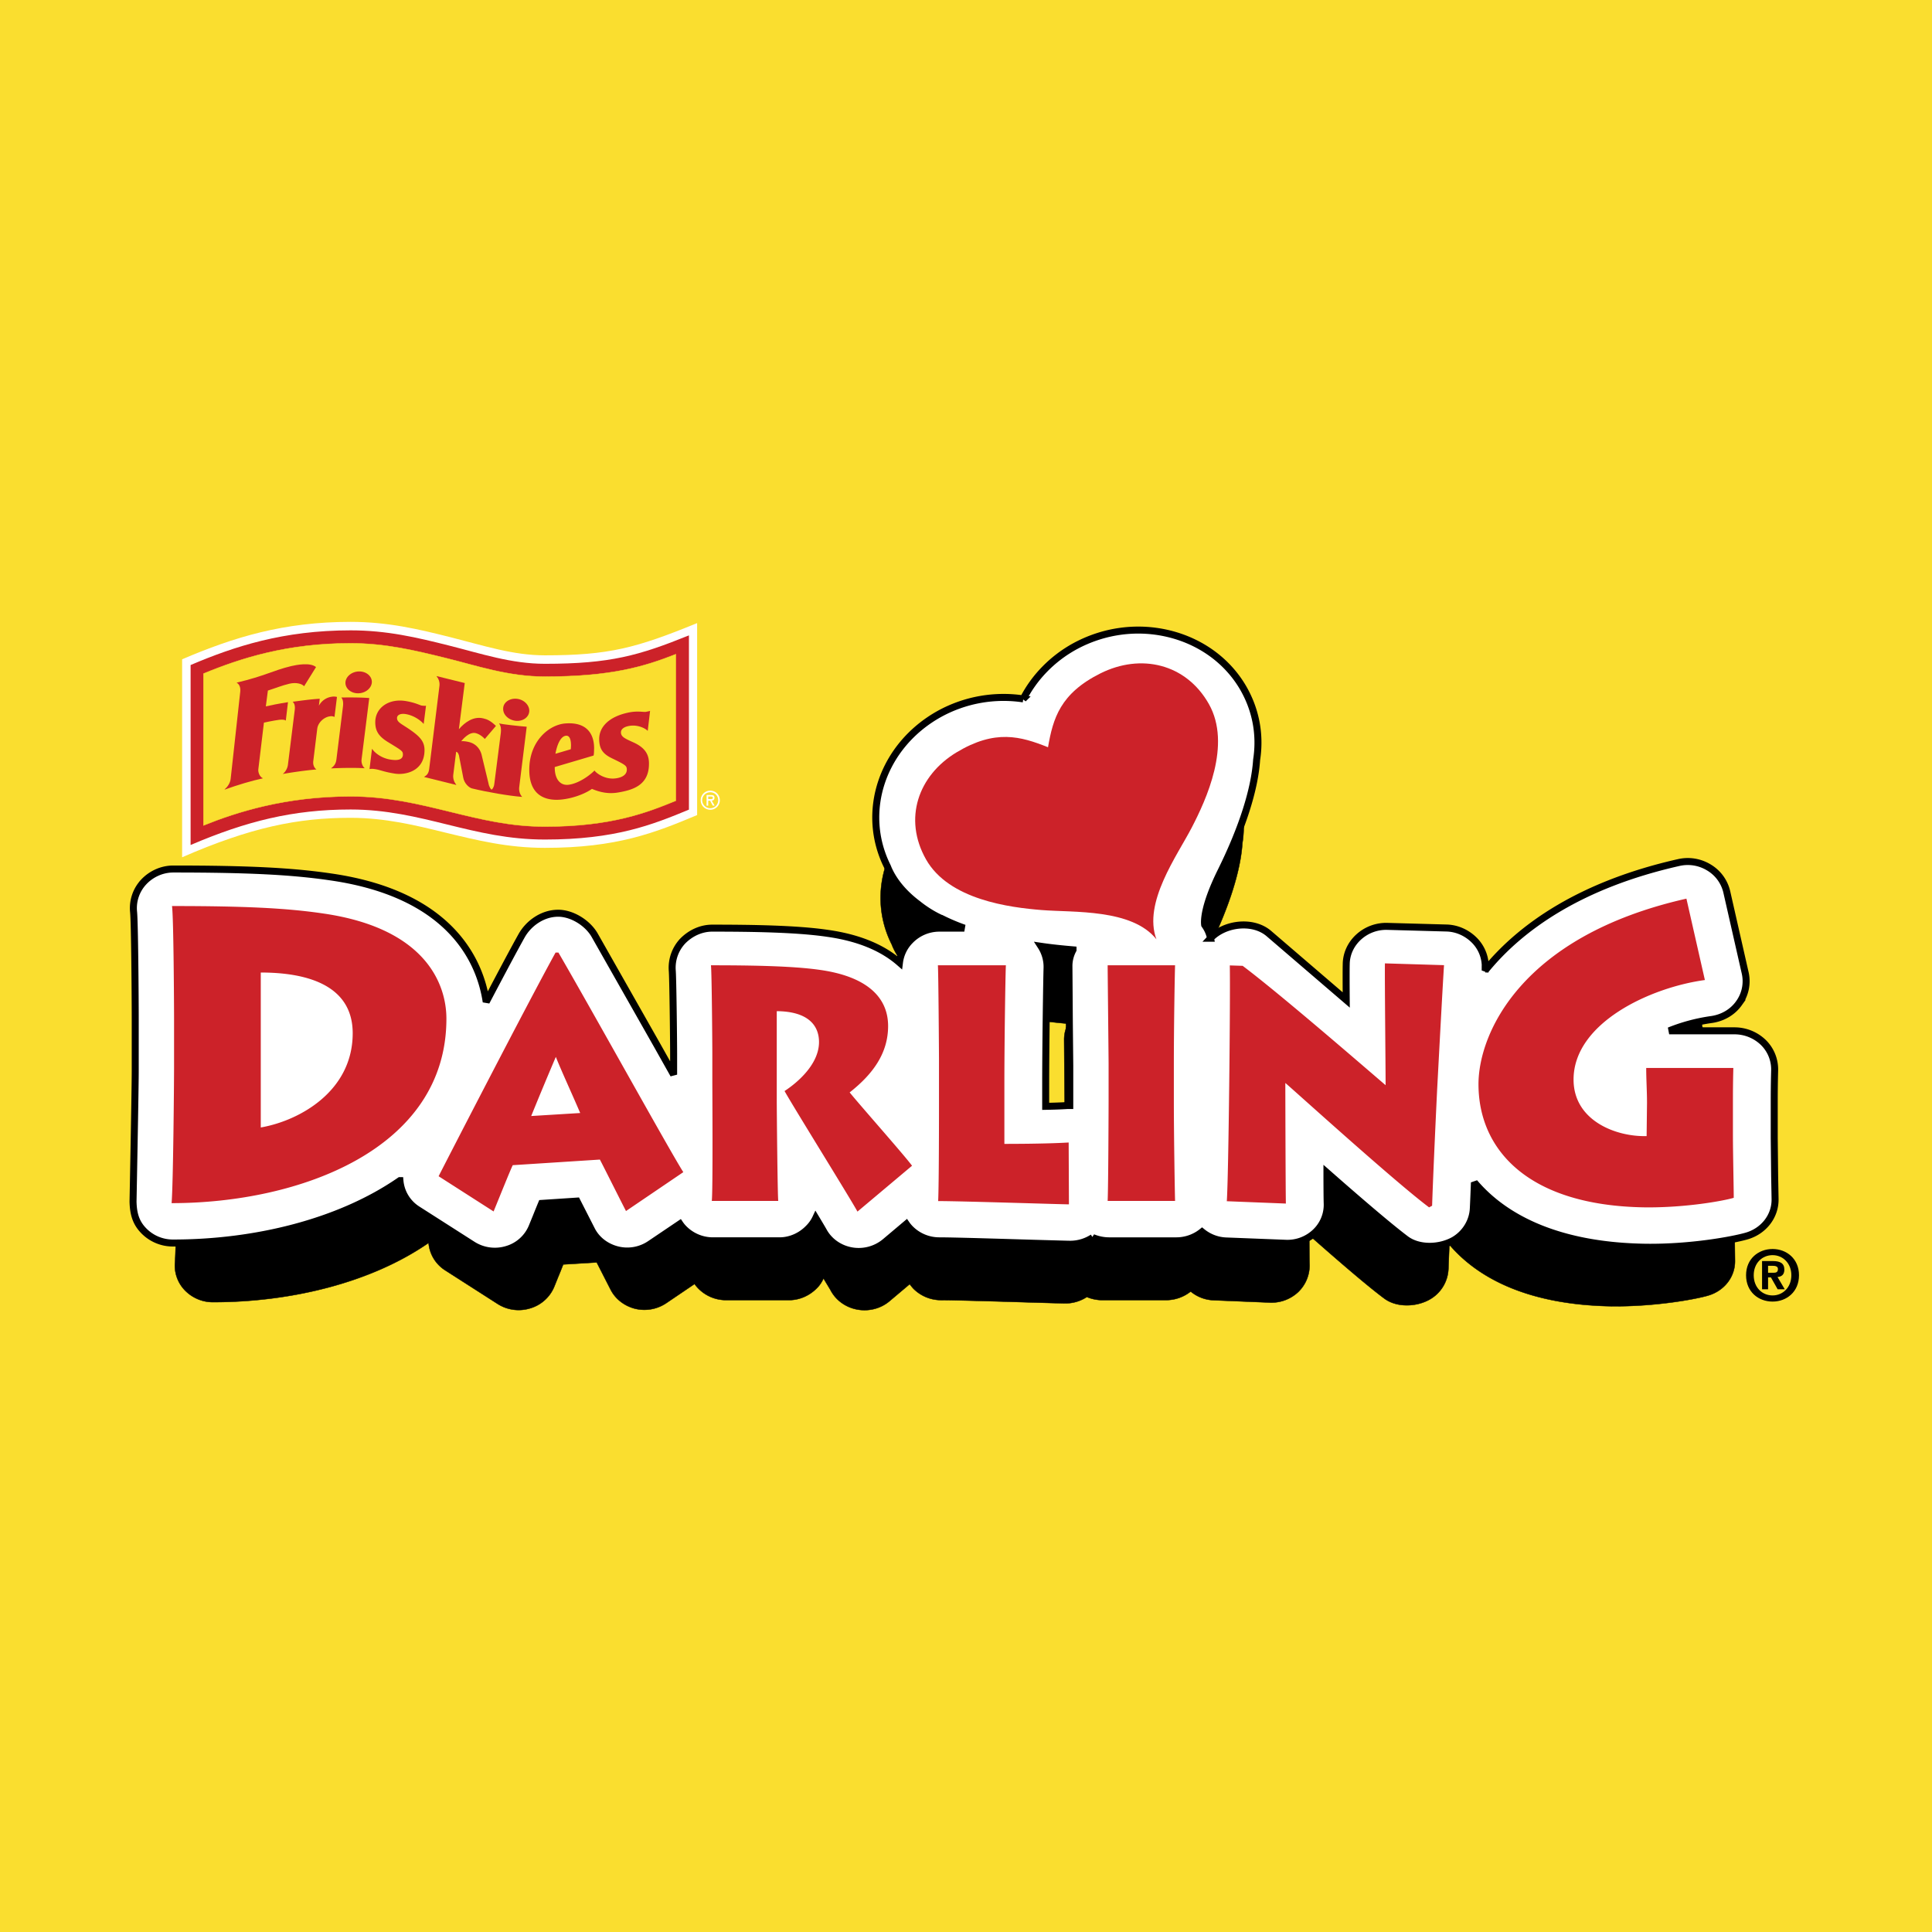
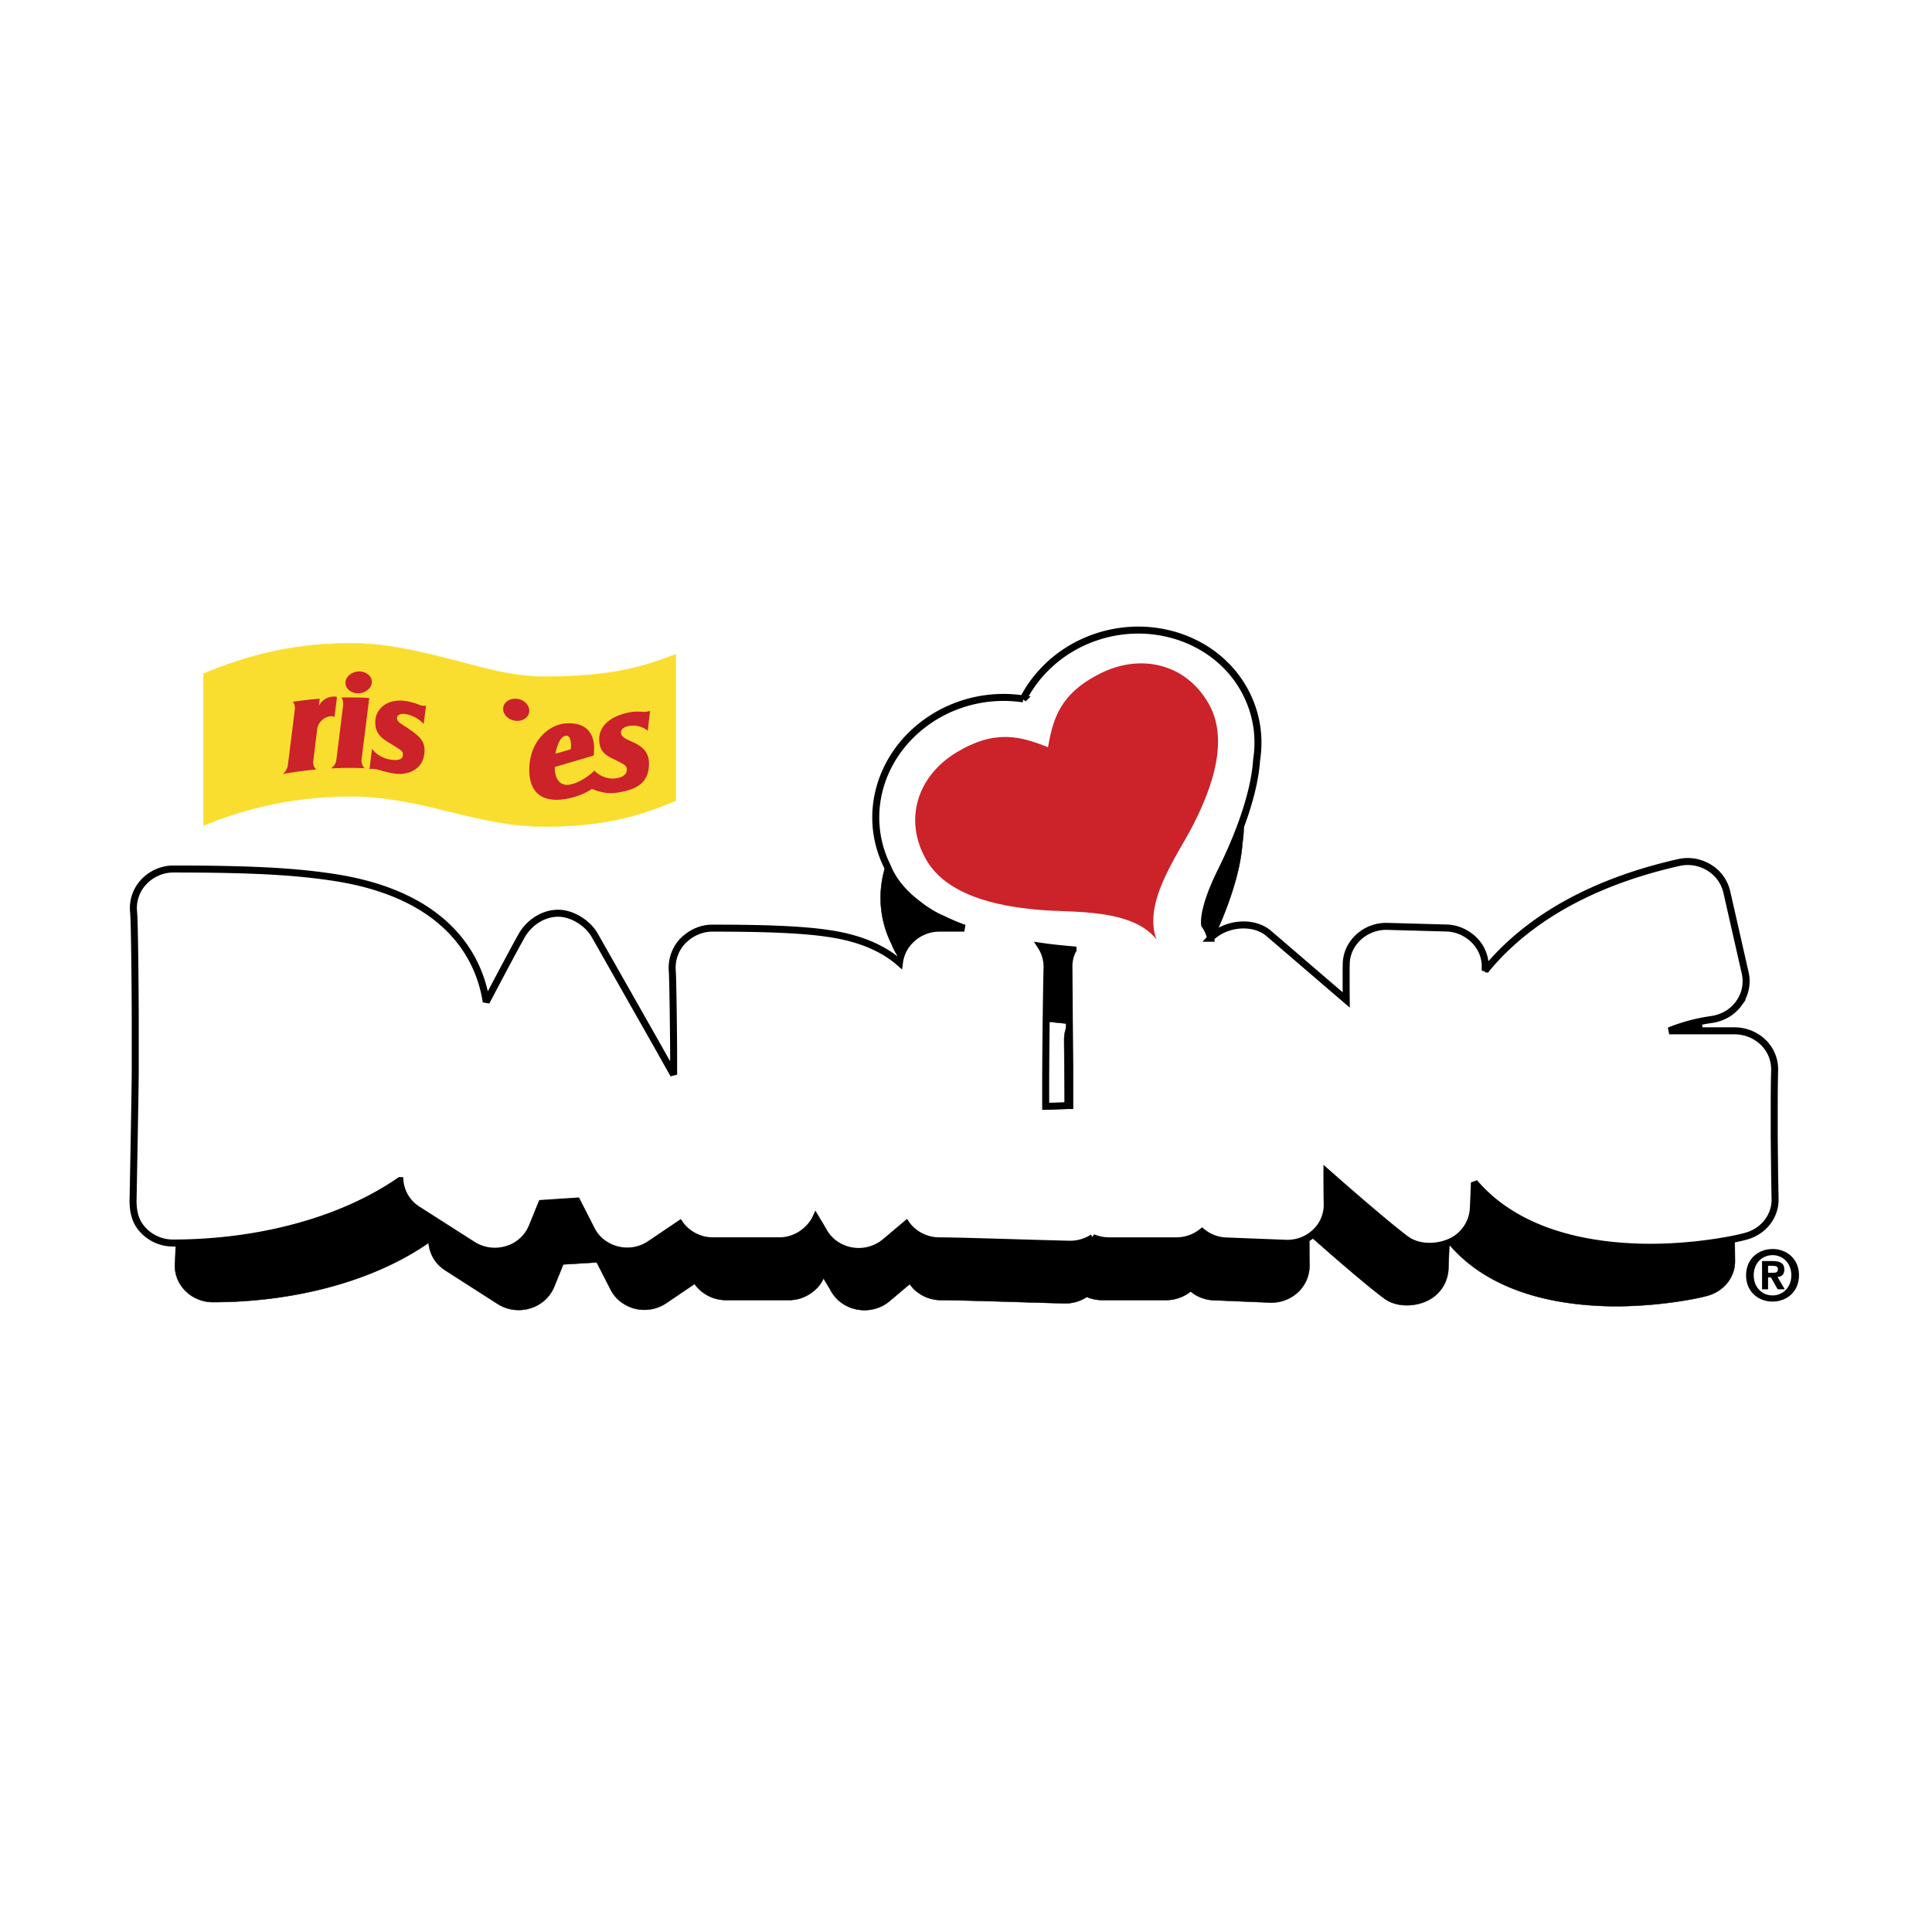
<svg xmlns="http://www.w3.org/2000/svg" width="2500" height="2500" viewBox="0 0 192.756 192.756">
-   <path fill-rule="evenodd" clip-rule="evenodd" fill="#fade2f" d="M0 0h192.756v192.756H0V0z" />
+   <path fill-rule="evenodd" clip-rule="evenodd" fill="#fade2f" d="M0 0v192.756H0V0z" />
  <path d="M173.072 123.564l-.057-3.623v-2.861c0-1.184 0-2.043.043-3.541a3.557 3.557 0 0 0-1.08-2.631 3.844 3.844 0 0 0-2.715-1.102h-6.195c1.283-.52 2.688-.9 4.039-1.076a3.842 3.842 0 0 0 2.566-1.541c.602-.83.818-1.865.602-2.846l-1.762-7.711a3.696 3.696 0 0 0-1.68-2.315 3.963 3.963 0 0 0-2.893-.464c-9.213 2.085-14.932 6.062-18.316 10.23l.014-.148c.055-.982-.312-1.949-.996-2.686a3.894 3.894 0 0 0-2.688-1.184l-5.596-.164c-1.01-.027-1.994.34-2.73 1.008s-1.16 1.594-1.172 2.576c-.016.477-.016 1.701 0 3.391l-7.33-6.293c-1.324-1.131-3.535-1.021-4.98-.027a3.127 3.127 0 0 0-.547.477 3.404 3.404 0 0 0-.395-1.008 4.041 4.041 0 0 1-.166-.26c-.055-.258-.15-1.662 1.529-5.054 2.047-4.155 3.207-7.82 3.385-10.584a10.31 10.31 0 0 0-1.338-6.948c-1.486-2.452-3.902-4.223-6.811-4.973a12.37 12.37 0 0 0-9.129 1.199 11.79 11.79 0 0 0-4.832 4.945 12.523 12.523 0 0 0-7.943 1.417c-5.432 3.011-7.533 9.305-4.927 14.467.314.832 1.092 2.193 2.893 3.556a10.093 10.093 0 0 0 2.362 1.43c.614.314 1.31.586 2.02.859h-2.374a3.85 3.85 0 0 0-2.758 1.17c-.56.561-.9 1.309-1.01 2.086-1.433-1.254-3.589-2.316-6.811-2.779-2.879-.422-7.151-.477-10.945-.477-1.05 0-2.061.461-2.771 1.211a3.627 3.627 0 0 0-.996 2.793c.055.764.123 6.648.123 8.01v1.867c-.546-.953-1.079-1.92-1.61-2.861l-5.869-10.354c-.669-1.17-2.198-1.865-3.59-1.865-1.405 0-2.688.734-3.355 1.934a327.263 327.263 0 0 0-3.331 6.24c-.545-3.639-3.166-10.164-14.739-11.839-3.671-.544-7.861-.749-14.931-.749-1.064 0-2.089.477-2.812 1.24a3.63 3.63 0 0 0-.956 2.833c.109 1.01.164 8.053.164 10.205v4.891c0 1.674-.095 10.803-.218 12.342a3.552 3.552 0 0 0 .997 2.766 3.881 3.881 0 0 0 2.785 1.172c7.709 0 15.735-1.908 21.521-5.912a3.589 3.589 0 0 0 1.679 2.75l5.213 3.34a3.896 3.896 0 0 0 3.248.434 3.73 3.73 0 0 0 2.39-2.139l.395-.98c.151-.354.328-.803.506-1.254l3.343-.203 1.378 2.697c.478.953 1.378 1.648 2.458 1.922a3.915 3.915 0 0 0 3.125-.572l2.798-1.895a3.865 3.865 0 0 0 3.138 1.608h6.306c1.036 0 2.033-.449 2.756-1.186.288-.285.504-.613.668-.98.355.6.628 1.035.724 1.213.532.994 1.515 1.689 2.662 1.895 1.146.203 2.32-.096 3.193-.832l2.02-1.703c.124.164.247.326.396.477a3.893 3.893 0 0 0 2.743 1.117c1.365 0 5.937.137 8.966.232 2.32.066 3.168.094 3.426.094.764 0 1.516-.23 2.143-.639a3.91 3.91 0 0 0 1.529.312h6.387a3.94 3.94 0 0 0 2.443-.859 3.784 3.784 0 0 0 2.305.873l5.598.232a3.9 3.9 0 0 0 2.824-1.051 3.684 3.684 0 0 0 1.133-2.697c-.014-.312-.027-1.484-.027-2.969 2.838 2.506 5.842 5.096 7.479 6.307 1.242.928 3.207.859 4.545.096a3.672 3.672 0 0 0 1.855-3.01l.096-2.453c2.977 3.502 8.148 6.021 16.242 6.145 4.297.041 8.297-.695 9.553-1.062 1.625-.463 2.729-1.867 2.701-3.488l-.026-2.211zm-66.861-14.48l.041 4.02v3.787h-.205c-.572.027-1.281.055-2.088.082V114.9c0-3.949.109-10.393.137-11.047a3.517 3.517 0 0 0-.574-2.057c.971.135 1.98.244 3.031.34a3.498 3.498 0 0 0-.383 1.58l.041 5.368z" fill-rule="evenodd" clip-rule="evenodd" />
  <path d="M173.072 123.564l-.057-3.623v-2.861c0-1.184 0-2.043.043-3.541a3.557 3.557 0 0 0-1.08-2.631 3.844 3.844 0 0 0-2.715-1.102h-6.195c1.283-.52 2.688-.9 4.039-1.076a3.842 3.842 0 0 0 2.566-1.541c.602-.83.818-1.865.602-2.846l-1.762-7.711a3.696 3.696 0 0 0-1.68-2.315 3.963 3.963 0 0 0-2.893-.464c-9.213 2.085-14.932 6.062-18.316 10.23l.014-.148c.055-.982-.312-1.949-.996-2.686a3.894 3.894 0 0 0-2.688-1.184l-5.596-.164c-1.01-.027-1.994.34-2.73 1.008s-1.16 1.594-1.172 2.576c-.016.477-.016 1.701 0 3.391l-7.33-6.293c-1.324-1.131-3.535-1.021-4.98-.027a3.127 3.127 0 0 0-.547.477 3.404 3.404 0 0 0-.395-1.008 4.041 4.041 0 0 1-.166-.26c-.055-.258-.15-1.662 1.529-5.054 2.047-4.155 3.207-7.82 3.385-10.584a10.31 10.31 0 0 0-1.338-6.948c-1.486-2.452-3.902-4.223-6.811-4.973a12.37 12.37 0 0 0-9.129 1.199 11.79 11.79 0 0 0-4.832 4.945 12.523 12.523 0 0 0-7.943 1.417c-5.432 3.011-7.533 9.305-4.927 14.467.314.832 1.092 2.193 2.893 3.556a10.093 10.093 0 0 0 2.362 1.43c.614.314 1.31.586 2.02.859h-2.374a3.85 3.85 0 0 0-2.758 1.17c-.56.561-.9 1.309-1.01 2.086-1.433-1.254-3.589-2.316-6.811-2.779-2.879-.422-7.151-.477-10.945-.477-1.05 0-2.061.461-2.771 1.211a3.627 3.627 0 0 0-.996 2.793c.055.764.123 6.648.123 8.01v1.867c-.546-.953-1.079-1.92-1.61-2.861l-5.869-10.354c-.669-1.17-2.198-1.865-3.59-1.865-1.405 0-2.688.734-3.355 1.934a327.263 327.263 0 0 0-3.331 6.24c-.545-3.639-3.166-10.164-14.739-11.839-3.671-.544-7.861-.749-14.931-.749-1.064 0-2.089.477-2.812 1.24a3.63 3.63 0 0 0-.956 2.833c.109 1.01.164 8.053.164 10.205v4.891c0 1.674-.095 10.803-.218 12.342a3.552 3.552 0 0 0 .997 2.766 3.881 3.881 0 0 0 2.785 1.172c7.709 0 15.735-1.908 21.521-5.912a3.589 3.589 0 0 0 1.679 2.75l5.213 3.34a3.896 3.896 0 0 0 3.248.434 3.73 3.73 0 0 0 2.39-2.139l.395-.98c.151-.354.328-.803.506-1.254l3.343-.203 1.378 2.697c.478.953 1.378 1.648 2.458 1.922a3.915 3.915 0 0 0 3.125-.572l2.798-1.895a3.865 3.865 0 0 0 3.138 1.608h6.306c1.036 0 2.033-.449 2.756-1.186.288-.285.504-.613.668-.98.355.6.628 1.035.724 1.213.532.994 1.515 1.689 2.662 1.895 1.146.203 2.32-.096 3.193-.832l2.02-1.703c.124.164.247.326.396.477a3.893 3.893 0 0 0 2.743 1.117c1.365 0 5.937.137 8.966.232 2.32.066 3.168.094 3.426.094.764 0 1.516-.23 2.143-.639a3.91 3.91 0 0 0 1.529.312h6.387a3.94 3.94 0 0 0 2.443-.859 3.784 3.784 0 0 0 2.305.873l5.598.232a3.9 3.9 0 0 0 2.824-1.051 3.684 3.684 0 0 0 1.133-2.697c-.014-.312-.027-1.484-.027-2.969 2.838 2.506 5.842 5.096 7.479 6.307 1.242.928 3.207.859 4.545.096a3.672 3.672 0 0 0 1.855-3.01l.096-2.453c2.977 3.502 8.148 6.021 16.242 6.145 4.297.041 8.297-.695 9.553-1.062 1.625-.463 2.729-1.867 2.701-3.488l-.026-2.211zm-66.861-14.48l.041 4.02v3.787h-.205c-.572.027-1.281.055-2.088.082V114.9c0-3.949.109-10.393.137-11.047a3.517 3.517 0 0 0-.574-2.057c.971.135 1.98.244 3.031.34a3.498 3.498 0 0 0-.383 1.58l.041 5.368z" fill="none" stroke="#000" stroke-width=".038" stroke-miterlimit="2.613" />
  <path d="M177.057 117.324l-.041-3.799V110.5c0-1.252 0-2.152.041-3.719a3.763 3.763 0 0 0-1.133-2.779 4.14 4.14 0 0 0-2.865-1.156h-6.525a17.987 17.987 0 0 1 4.246-1.131c1.104-.164 2.088-.736 2.715-1.621a3.743 3.743 0 0 0 .629-2.998l-1.844-8.119a3.85 3.85 0 0 0-1.775-2.425 4.048 4.048 0 0 0-3.043-.49c-9.703 2.194-15.721 6.375-19.283 10.763v-.15a3.735 3.735 0 0 0-1.037-2.82c-.736-.763-1.748-1.24-2.826-1.267l-5.895-.163a4.073 4.073 0 0 0-2.867 1.062c-.777.708-1.227 1.676-1.24 2.698-.014.518-.014 1.799 0 3.582l-7.711-6.62c-1.393-1.2-3.727-1.09-5.242-.042-.217.15-.408.314-.586.504a3.365 3.365 0 0 0-.41-1.063 6.335 6.335 0 0 0-.176-.272c-.041-.272-.15-1.744 1.609-5.313 2.17-4.373 3.385-8.241 3.576-11.158.395-2.56-.096-5.08-1.42-7.301-1.555-2.589-4.107-4.441-7.164-5.231-3.236-.831-6.66-.381-9.623 1.252-2.225 1.241-3.984 3.08-5.076 5.205a13.287 13.287 0 0 0-8.367 1.499c-5.705 3.174-7.915 9.781-5.185 15.23.34.872 1.146 2.316 3.056 3.747.724.585 1.651 1.157 2.471 1.498.655.327 1.377.626 2.143.899h-2.512a4.055 4.055 0 0 0-2.893 1.24 3.78 3.78 0 0 0-1.064 2.193c-1.515-1.321-3.781-2.438-7.179-2.915-3.03-.45-7.52-.518-11.504-.518-1.12 0-2.17.504-2.936 1.281a3.887 3.887 0 0 0-1.051 2.943c.068.803.137 6.988.137 8.432v1.961l-1.692-3.01-6.183-10.898c-.696-1.226-2.306-2.248-3.753-2.194-1.488.041-2.852 1.008-3.549 2.262-.845 1.512-2.115 3.91-3.521 6.58-.572-3.828-3.33-10.708-15.502-12.465-3.876-.572-8.271-.791-15.723-.791-1.12 0-2.197.491-2.948 1.294a3.812 3.812 0 0 0-1.009 2.997c.108 1.05.164 8.474.164 10.736v5.135c0 1.771-.219 13.01-.219 13.01.027 1.227.287 2.111 1.052 2.9a4.04 4.04 0 0 0 2.934 1.242c8.107 0 16.555-2.016 22.642-6.227a3.804 3.804 0 0 0 1.76 2.889l5.5 3.514a4.127 4.127 0 0 0 3.412.463 3.9 3.9 0 0 0 2.511-2.246l.424-1.037c.15-.381.341-.846.532-1.307l3.521-.232 1.446 2.834c.504 1.021 1.46 1.744 2.593 2.029a4.068 4.068 0 0 0 3.289-.6l2.947-1.988c.083.123.179.246.287.367a4.078 4.078 0 0 0 3.016 1.322h6.634c1.091 0 2.142-.477 2.893-1.254.3-.299.546-.641.723-1.021.369.613.642 1.076.751 1.268.559 1.049 1.597 1.785 2.797 2.002a4.124 4.124 0 0 0 3.371-.885l2.116-1.785c.123.178.259.34.409.49a4.084 4.084 0 0 0 2.893 1.186c1.434 0 6.251.15 9.445.244 2.443.068 3.33.096 3.604.096.818 0 1.596-.244 2.25-.668a4.304 4.304 0 0 0 1.611.328h6.729c.941 0 1.855-.328 2.564-.9a4.02 4.02 0 0 0 2.43.914l5.896.23a4.043 4.043 0 0 0 2.963-1.09 3.76 3.76 0 0 0 1.199-2.832c-.014-.326-.027-1.566-.027-3.135 2.99 2.631 6.156 5.355 7.875 6.648 1.297.967 3.371.898 4.791.096 1.146-.668 1.883-1.881 1.938-3.174 0 0 .055-1.076.109-2.576 3.125 3.68 8.57 6.336 17.102 6.459 4.516.055 8.721-.736 10.045-1.117 1.703-.49 2.865-1.963 2.85-3.666l-.042-2.331zm-70.369-15.228l.043 4.209v3.992h-.219c-.602.041-1.338.068-2.184.082v-2.18c0-4.143.109-10.926.137-11.621a3.79 3.79 0 0 0-.602-2.166c1.01.149 2.074.259 3.193.354a3.41 3.41 0 0 0-.408 1.674l.04 5.656z" fill-rule="evenodd" clip-rule="evenodd" fill="#fff" />
  <path d="M177.057 117.324l-.041-3.799V110.5c0-1.252 0-2.152.041-3.719a3.763 3.763 0 0 0-1.133-2.779 4.14 4.14 0 0 0-2.865-1.156h-6.525a17.987 17.987 0 0 1 4.246-1.131c1.104-.164 2.088-.736 2.715-1.621a3.743 3.743 0 0 0 .629-2.998l-1.844-8.119a3.85 3.85 0 0 0-1.775-2.425 4.048 4.048 0 0 0-3.043-.49c-9.703 2.194-15.721 6.375-19.283 10.763v-.15a3.735 3.735 0 0 0-1.037-2.82c-.736-.763-1.748-1.24-2.826-1.267l-5.895-.163a4.073 4.073 0 0 0-2.867 1.062c-.777.708-1.227 1.676-1.24 2.698-.014.518-.014 1.799 0 3.582l-7.711-6.62c-1.393-1.2-3.727-1.09-5.242-.042-.217.15-.408.314-.586.504a3.365 3.365 0 0 0-.41-1.063 6.335 6.335 0 0 0-.176-.272c-.041-.272-.15-1.744 1.609-5.313 2.17-4.373 3.385-8.241 3.576-11.158.395-2.56-.096-5.08-1.42-7.301-1.555-2.589-4.107-4.441-7.164-5.231-3.236-.831-6.66-.381-9.623 1.252-2.225 1.241-3.984 3.08-5.076 5.205a13.287 13.287 0 0 0-8.367 1.499c-5.705 3.174-7.915 9.781-5.185 15.23.34.872 1.145 2.316 3.056 3.747.724.585 1.651 1.157 2.471 1.498a19.61 19.61 0 0 0 2.143.9h-2.512a4.054 4.054 0 0 0-2.893 1.239 3.78 3.78 0 0 0-1.064 2.194c-1.515-1.322-3.781-2.439-7.179-2.916-3.03-.45-7.52-.518-11.504-.518-1.12 0-2.17.504-2.935 1.281a3.879 3.879 0 0 0-1.051 2.943c.068.803.137 6.988.137 8.432v1.961l-1.692-3.01-6.183-10.898c-.696-1.226-2.306-2.248-3.753-2.194-1.488.041-2.852 1.009-3.549 2.262-.845 1.512-2.115 3.91-3.521 6.58-.572-3.828-3.33-10.708-15.502-12.465-3.876-.572-8.271-.791-15.723-.791-1.12 0-2.197.491-2.948 1.294a3.812 3.812 0 0 0-1.009 2.997c.108 1.05.164 8.474.164 10.736v5.135c0 1.771-.219 13.01-.219 13.01.027 1.227.287 2.111 1.052 2.902a4.047 4.047 0 0 0 2.934 1.24c8.107 0 16.555-2.016 22.642-6.227a3.804 3.804 0 0 0 1.76 2.889l5.5 3.514a4.127 4.127 0 0 0 3.412.463 3.9 3.9 0 0 0 2.511-2.246l.424-1.037c.15-.381.341-.846.532-1.307l3.521-.232 1.446 2.834c.504 1.021 1.46 1.744 2.593 2.029a4.068 4.068 0 0 0 3.289-.6l2.947-1.988c.083.123.179.246.288.367a4.074 4.074 0 0 0 3.016 1.322h6.633c1.092 0 2.143-.477 2.893-1.254.3-.299.546-.641.723-1.021.369.613.642 1.076.751 1.268.559 1.049 1.597 1.785 2.797 2.002a4.125 4.125 0 0 0 3.371-.885l2.116-1.785c.123.178.259.34.409.49a4.084 4.084 0 0 0 2.893 1.186c1.434 0 6.251.15 9.445.244 2.443.068 3.33.096 3.604.096.818 0 1.596-.244 2.25-.666a4.342 4.342 0 0 0 1.611.326h6.729c.941 0 1.855-.326 2.564-.898a4.03 4.03 0 0 0 2.43.912l5.896.23a4.043 4.043 0 0 0 2.963-1.09 3.76 3.76 0 0 0 1.199-2.832c-.014-.326-.027-1.566-.027-3.135 2.99 2.631 6.156 5.355 7.875 6.648 1.297.967 3.371.898 4.791.096 1.146-.668 1.883-1.881 1.938-3.174 0 0 .055-1.076.109-2.576 3.125 3.68 8.57 6.336 17.102 6.459 4.516.055 8.721-.736 10.045-1.117 1.703-.49 2.865-1.963 2.85-3.666l-.043-2.331zm-70.369-15.228l.043 4.209v3.992h-.219c-.602.041-1.338.068-2.184.082v-2.18c0-4.143.109-10.926.137-11.621a3.79 3.79 0 0 0-.602-2.166c1.01.149 2.074.259 3.193.354a3.41 3.41 0 0 0-.408 1.674l.04 5.656z" fill="none" stroke="#000" stroke-width=".698" stroke-miterlimit="2.613" />
-   <path d="M26.017 97.029c4.449 0 9.172 1.172 9.172 6.061 0 5.789-5.323 8.732-9.172 9.398V97.029zm-8.652 9.698c0 1.117-.082 11.402-.245 13.311 12.719 0 27.418-5.355 27.418-18.404 0-3.352-1.965-8.991-12.255-10.49-3.672-.546-7.889-.748-15.122-.748.164 1.156.205 10.326.205 11.197v5.134h-.001zM52.998 111.346a369.348 369.348 0 0 1 2.458-5.9c.532 1.35 1.624 3.705 2.43 5.6l-4.888.3zm-3.752 9.521c.642-1.566 1.679-4.154 1.911-4.617l8.693-.559c.3.559 1.773 3.514 2.605 5.135l5.72-3.881c-1.215-1.881-8.98-15.912-12.46-21.907h-.286c-2.798 5.069-10.81 20.625-11.669 22.315l5.486 3.514zM77.497 109.682c0 1.256.082 9.633.15 10.137h-6.633c.122-.789.055-11.293.055-11.986v-2.713c0-.994-.055-8.188-.138-8.812 4.067 0 8.203.068 10.906.463 4.395.625 6.769 2.547 6.769 5.6 0 2.711-1.516 4.795-3.835 6.619.9 1.131 5.445 6.254 6.223 7.316l-5.445 4.576c-.683-1.266-6.469-10.57-7.274-12.029 1.31-.857 3.438-2.684 3.438-4.889 0-1.566-.982-3.053-4.216-3.08v8.798zM100.357 96.307c-.043.762-.15 7.586-.15 11.756v6.062c.695 0 4.107 0 6.414-.137l.027 6.17c-.684 0-10.727-.326-13.047-.326.082-1.756.082-8.854.082-9.645v-4.414c0-.529-.055-8.842-.11-9.467h6.784v.001zM117.115 109.82c0 3.311.096 9.236.123 9.998h-6.727c.066-1.457.094-9.209.094-10.066v-3.584c0-.559-.094-9.072-.094-9.861h6.727c-.027.6-.123 5.953-.123 9.93v3.583zM122.398 119.846c.176-2.357.367-20.584.299-23.526l1.283.041c3.971 2.983 13.238 11.048 14.262 11.907 0-1.826-.096-10.723-.068-12.152l5.896.178c-.164 2.588-.424 7.52-.684 12.369-.232 4.809-.436 9.521-.504 11.633l-.301.164c-3.467-2.588-13.893-12.057-14.344-12.41 0 1.363.027 10.939.055 12.029l-5.894-.233zM172.895 113.375c0 1.58.082 5.271.082 6.131-.998.299-4.764.994-8.857.953-11.711-.164-16.611-5.789-16.611-12.287 0-5.055 4.26-14.795 20.746-18.513l1.842 8.119c-5.418.734-13.102 4.264-13.102 9.93 0 4.102 4.23 5.723 7.289 5.641l.039-3.311c0-1.213-.08-2.33-.08-3.486h8.693c-.041 1.607-.041 2.561-.041 3.814v3.009z" fill-rule="evenodd" clip-rule="evenodd" fill="#cc2229" />
-   <path d="M54.364 65.382c-3.18 0-6.046-.954-9.39-1.799-3.249-.817-6.278-1.539-10.004-1.539-6.674 0-11.628 1.526-16.8 3.733V85.53c6.879-2.997 11.559-3.937 16.8-3.937 3.467 0 6.51.75 9.445 1.471 3.207.776 6.222 1.526 9.949 1.526 7.179 0 10.973-1.5 15.189-3.271V62.167c-6.059 2.479-8.803 3.215-15.189 3.215z" fill-rule="evenodd" clip-rule="evenodd" fill="#fff" />
-   <path d="M54.364 66.227c-3.357 0-6.333-1.008-9.581-1.825-3.193-.804-6.183-1.512-9.799-1.512-6.729 0-11.614 1.607-15.968 3.46v17.955c5.555-2.37 10.208-3.542 15.968-3.542 3.562 0 6.646.763 9.635 1.499 3.152.775 6.128 1.498 9.745 1.498 7.014 0 10.686-1.458 14.371-2.983V63.393c-4.969 2.003-7.834 2.834-14.371 2.834z" fill-rule="evenodd" clip-rule="evenodd" fill="#cc2229" />
  <path d="M44.919 80.994c-3.057-.749-6.223-1.539-9.949-1.539-6.483 0-11.369 1.566-14.671 2.901V67.208c3.699-1.526 8.326-3.025 14.671-3.025 3.467 0 6.4.708 9.499 1.472 3.058.75 6.21 1.853 9.895 1.853 6.674 0 9.922-1.008 13.06-2.234v14.618c-2.838 1.158-6.4 2.575-13.06 2.575-3.467-.002-6.373-.724-9.445-1.473z" fill-rule="evenodd" clip-rule="evenodd" fill="#fade2f" />
  <path d="M44.919 80.994c-3.057-.749-6.223-1.539-9.949-1.539-6.483 0-11.369 1.566-14.671 2.901V67.208c3.699-1.526 8.326-3.025 14.671-3.025 3.467 0 6.4.708 9.499 1.472 3.058.75 6.21 1.853 9.895 1.853 6.674 0 9.922-1.008 13.06-2.234v14.618c-2.838 1.158-6.4 2.575-13.06 2.575-3.467-.002-6.373-.724-9.445-1.473z" fill="none" stroke="#fade2f" stroke-width=".038" stroke-miterlimit="2.613" />
  <path d="M29.402 70.872c.068-.477-.055-.722-.191-.844v-.015c.819-.108 1.761-.245 2.689-.299-.027.246-.083.667-.083.667h.014a1.716 1.716 0 0 1 1.297-.872c.15-.027.355-.014.491.027l-.246 1.989h-.013a.713.713 0 0 0-.452-.055c-.559.068-1.173.6-1.255 1.227l-.396 3.229c-.055.395.109.694.3.831v.014c-.928.068-2.715.326-3.331.449v-.014c.205-.149.464-.517.505-.94l.671-5.394zM34.219 70.477c.042-.313.015-.695-.162-.873v-.013c.791-.014 2.06-.014 2.783.055l-.766 6.117c-.04.327.083.681.302.872v.013c-.874-.055-2.184-.041-3.331.014v-.014c.19-.164.451-.34.518-.872l.656-5.299zM35.721 69.17c.724 0 1.337-.491 1.378-1.09.027-.6-.532-1.09-1.255-1.09-.723 0-1.338.49-1.378 1.09-.028.599.532 1.09 1.255 1.09zM40.498 69.946c.969.164 1.392.422 1.583.45.177.028.354.028.423.013l-.232 1.812h-.014c-.124-.164-.777-.791-1.732-.968-.56-.109-.915.082-.915.382 0 .436.437.572 1.283 1.158.982.681 1.46 1.172 1.46 2.042 0 2.126-1.938 2.521-2.989 2.344-1.201-.191-1.447-.395-2.102-.463-.164-.027-.287 0-.396.013l.246-2.002h.027c.15.259.846.954 1.952 1.075.627.083 1.105-.027 1.105-.517 0-.354-.095-.395-1.474-1.239-.914-.558-1.283-1.09-1.283-1.989 0-1.444 1.352-2.397 3.058-2.111zM63.235 74.087c-.86-.395-1.283-.559-1.283-1.021 0-.34.34-.572.9-.654.913-.122 1.637.341 1.761.504l.013-.013.232-1.976c-.068.027-.245.056-.422.096-.205.04-.833-.124-1.734.069-1.896.394-2.934 1.402-2.92 2.668.014.954.354 1.458 1.296 1.907 1.325.641 1.46.735 1.46 1.118 0 .518-.478.79-1.105.872-1.092.15-1.965-.544-2.115-.776h-.014c-.273.3-1.433 1.266-2.58 1.416-.792.096-1.392-.517-1.378-1.77l3.875-1.145c.054-.218.042-.504.054-.722 0-1.159-.49-2.67-2.893-2.479-1.623.137-3.576 1.771-3.576 4.619 0 2.983 2.156 3.106 3.344 2.956 1.377-.177 2.457-.721 2.907-1.048.819.34 1.651.53 2.647.354 1.42-.245 3.03-.708 3.044-2.833.015-.929-.367-1.611-1.513-2.142zm-6.292.667l-1.528.45c.15-.845.492-1.73 1.037-1.798.6-.081.532 1.076.491 1.348zM51.511 71.921c.723.042 1.296-.409 1.296-1.022-.013-.613-.601-1.144-1.31-1.185-.723-.041-1.311.408-1.296 1.022.001.613.588 1.131 1.31 1.185z" fill-rule="evenodd" clip-rule="evenodd" fill="#cc2229" />
-   <path d="M51.798 78.568l.751-6.062c-.875-.068-2.444-.246-2.744-.327l-.013.014c.19.218.218.6.177.913l-.655 5.122c-.041.34-.218.559-.273.545-.054 0-.245-.245-.313-.654l-.641-2.656c-.095-.558-.464-1.226-1.296-1.43-.26-.067-.628-.109-.751-.082l-.014-.014c.096-.109.765-.967 1.447-.79.464.123.806.477.887.572h.015l1.105-1.294c-.533-.518-.888-.668-1.256-.75-.97-.245-1.843.381-2.442 1.077l.585-4.605-2.811-.694v.013c.19.232.34.573.286.981l-1.024 8.282c-.068.532-.313.653-.504.776v.014c.873.218 3.193.791 3.193.791l.014-.028c-.218-.231-.342-.626-.301-.968l.288-2.302h.028c.176.041.272.355.286.532l.396 2.043c.095.558.558.994.873 1.075 1.528.369 3.644.737 4.995.845v-.013c-.207-.217-.329-.585-.288-.926zM29.047 66.458c-1.856.45-2.538.955-5.432 1.649v.014c.218.108.409.408.355.885l-.956 8.692c-.042.435-.341.843-.601 1.048l.014.028c1.255-.45 2.688-.885 3.794-1.117v-.014c-.3-.137-.478-.559-.45-.872l.56-4.673s.914-.204 1.541-.286c.288-.027.561-.014.629.082h.014l.218-1.839c-.942.149-1.748.313-2.211.422l.205-1.58c.778-.245 1.392-.504 2.143-.682.723-.176 1.31.041 1.46.246h.014l1.187-1.907c-.586-.491-1.951-.218-2.484-.096z" fill-rule="evenodd" clip-rule="evenodd" fill="#cc2229" />
  <path d="M70.864 80.789c-.533 0-.955-.421-.955-.953s.422-.954.955-.954c.532 0 .955.422.955.954s-.423.953-.955.953v-.149a.795.795 0 0 0 .792-.804.783.783 0 0 0-.792-.79.795.795 0 0 0-.806.79c0 .45.369.804.806.804v.149z" fill-rule="evenodd" clip-rule="evenodd" fill="#fff" />
  <path d="M70.659 80.38h-.164v-1.062h.423c.245 0 .368.054.368.271 0 .232-.15.287-.272.287l.287.503h-.191l-.259-.49h-.192v-.164h.26c.123 0 .205-.013.205-.136 0-.095-.067-.122-.205-.122h-.26v.913z" fill-rule="evenodd" clip-rule="evenodd" fill="#fff" />
  <path d="M176.4 126.984v-.695h.438c.232 0 .547.027.547.314 0 .312-.164.381-.438.381h-.547zm0 .463h.287l.67 1.186h.709l-.723-1.227c.381-.027.682-.217.682-.734 0-.641-.424-.857-1.16-.857h-1.064v2.818h.6v-1.186h-.001zm3.086-.217c0-1.648-1.242-2.617-2.635-2.617-1.406 0-2.646.969-2.646 2.617 0 1.662 1.24 2.629 2.646 2.629 1.393 0 2.635-.966 2.635-2.629zm-.763 0c0 1.211-.848 2.016-1.871 2.016-1.051 0-1.883-.805-1.883-2.016 0-1.199.832-2.004 1.883-2.004 1.023.001 1.871.805 1.871 2.004z" fill-rule="evenodd" clip-rule="evenodd" />
  <path d="M115.375 93.713c-2.436-3.062-8.27-2.66-11.445-2.917-3.176-.256-9.261-1.015-11.545-5.06-2.284-4.045-.785-8.369 3.062-10.681 3.847-2.311 6.373-1.598 9.113-.502.498-2.874 1.213-5.365 5.232-7.371 4.02-2.007 8.535-.986 10.818 3.06 2.285 4.045-.268 9.545-1.719 12.342-1.452 2.798-4.873 7.474-3.516 11.129z" fill-rule="evenodd" clip-rule="evenodd" fill="#cc2229" />
</svg>